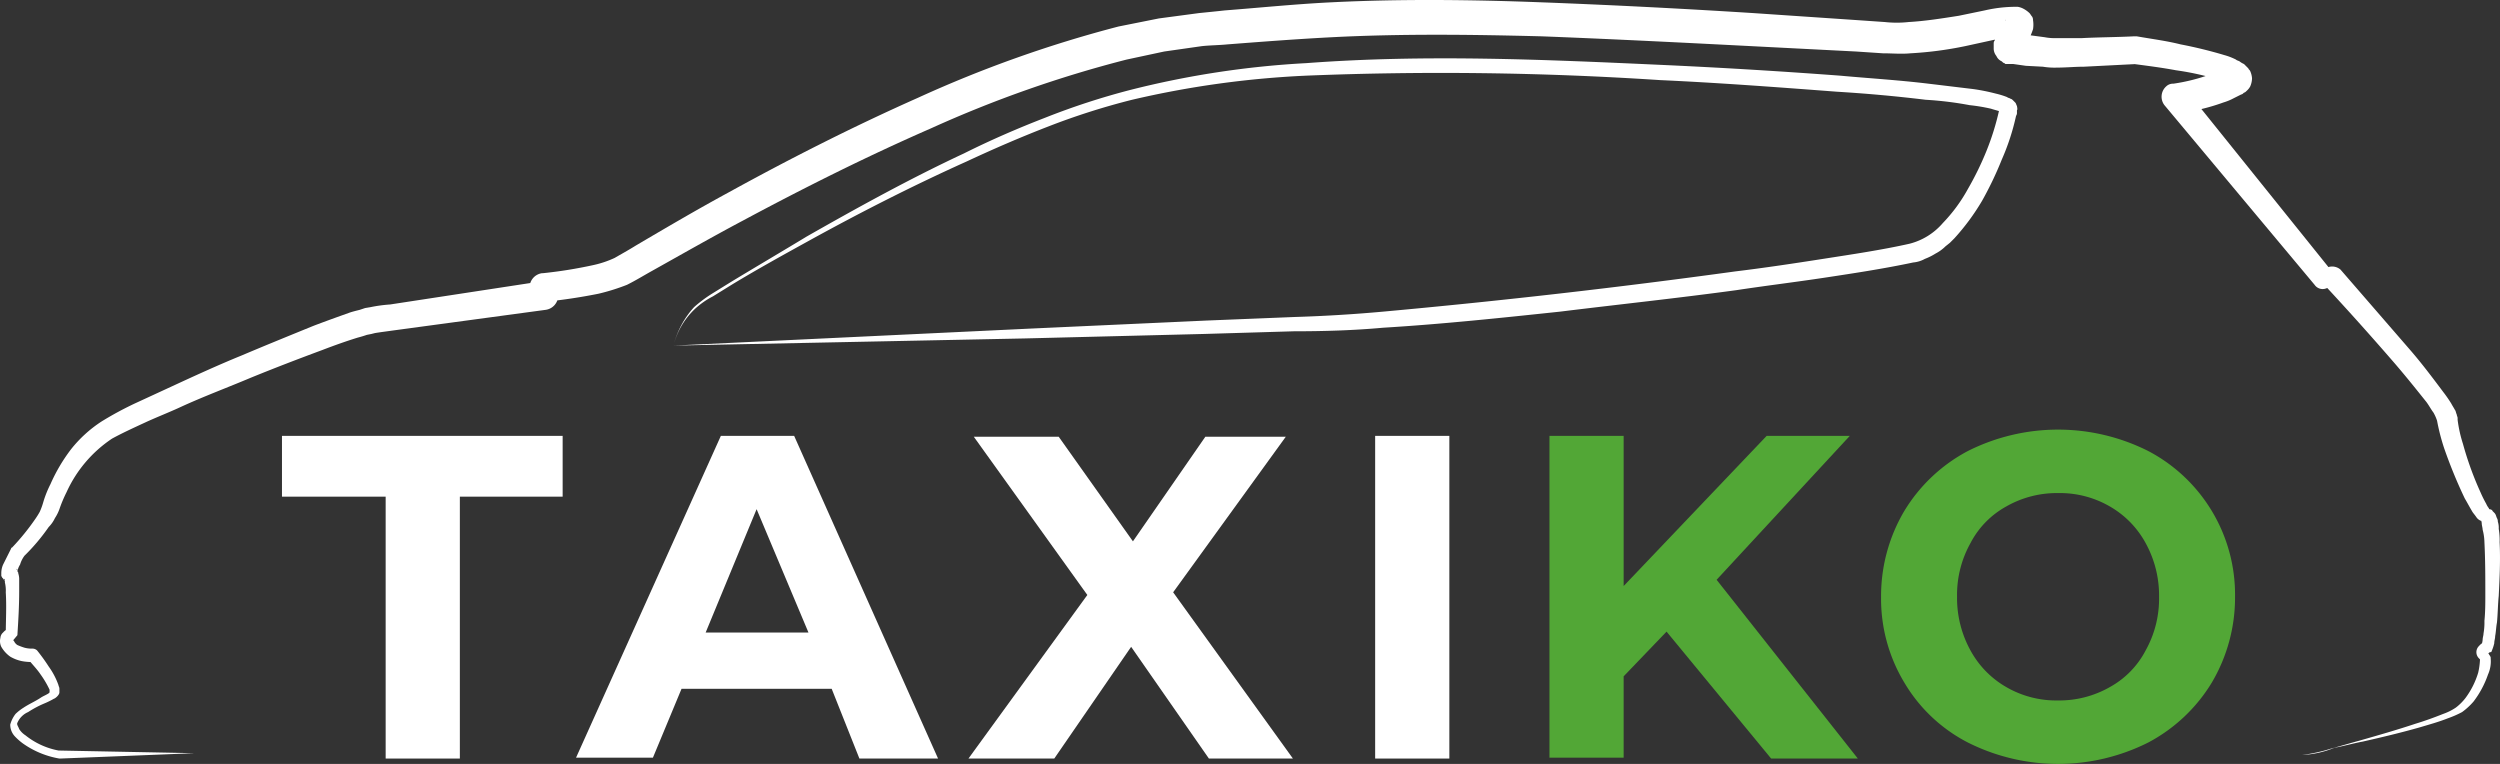
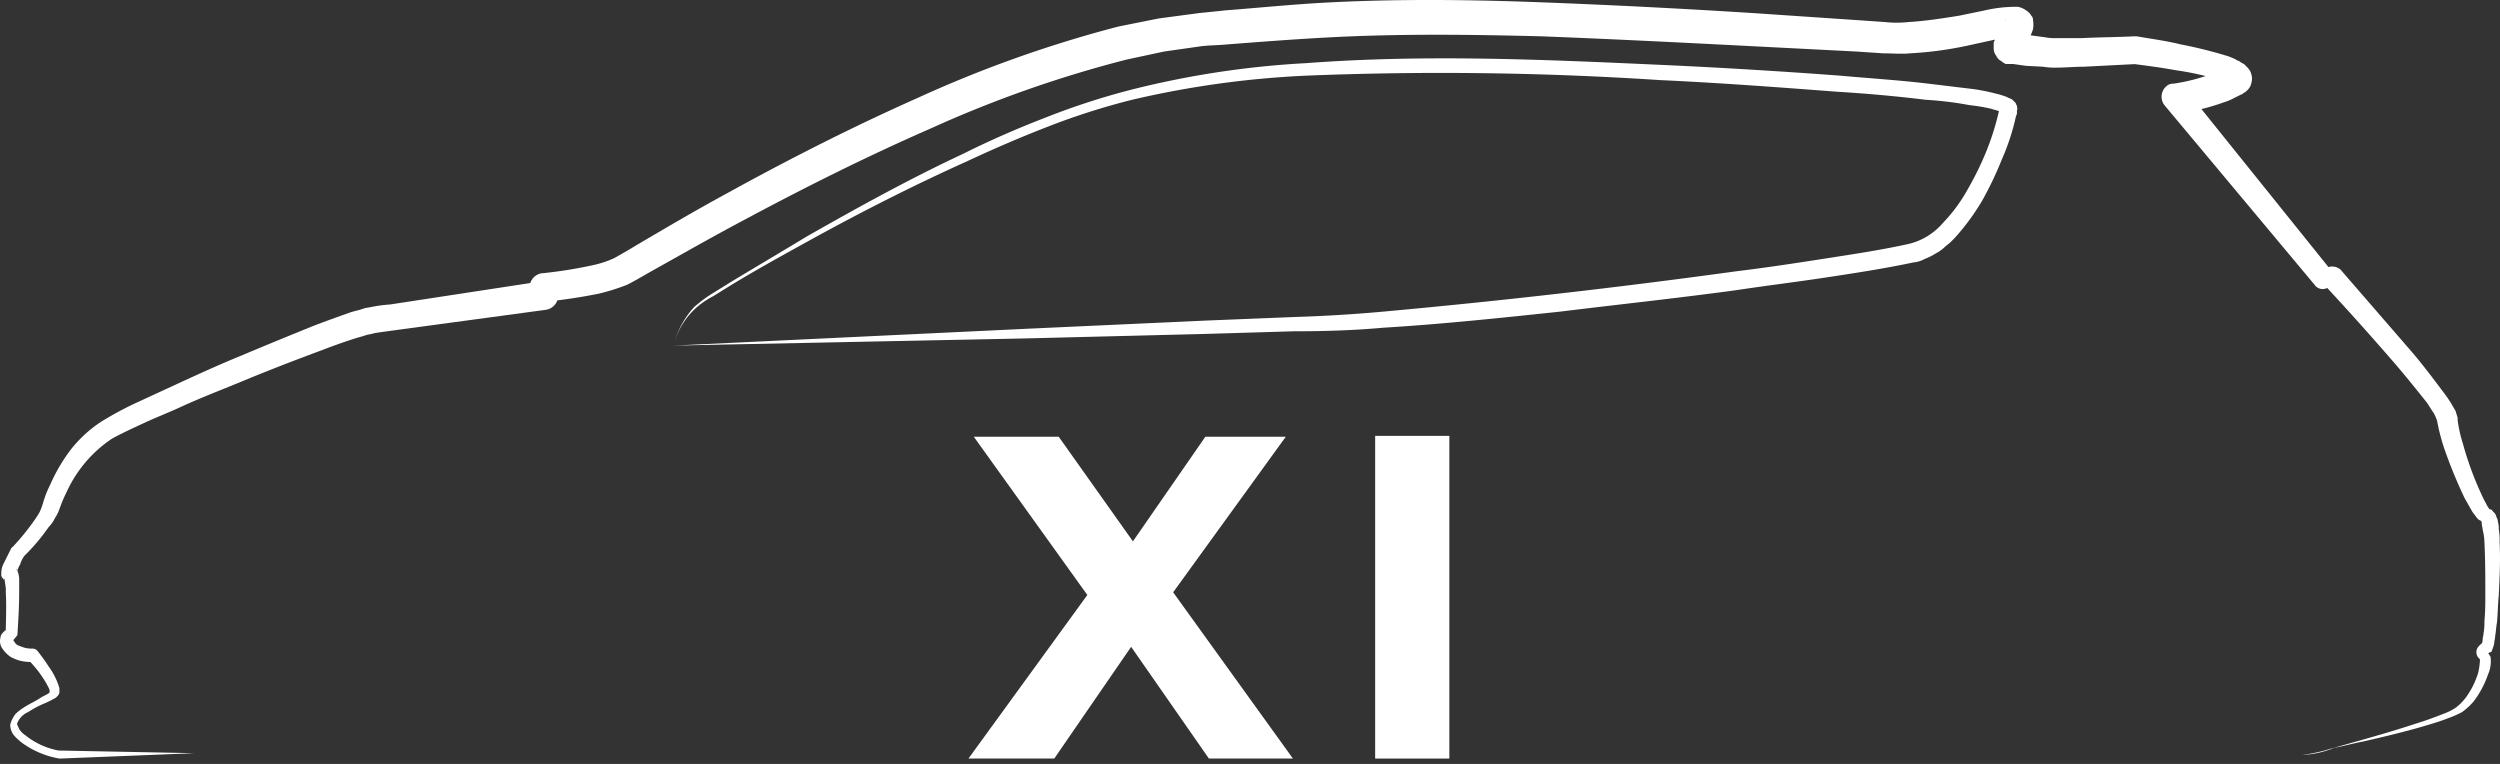
<svg xmlns="http://www.w3.org/2000/svg" width="279.688" height="85.463" viewBox="0 0 279.688 85.463">
  <rect x="0" y="0" width="279.688" height="85.463" fill="#333333" stroke="none" />
  <g id="taxico" transform="translate(-1.354 -1.637)">
    <g id="Group_2714" data-name="Group 2714">
      <path id="Path_3797" data-name="Path 3797" d="M258.9,86.1a18.342,18.342,0,0,0,3.2-.7c1.1-.3,2.1-.6,3.2-.9,2.1-.6,4.2-1.2,6.3-1.9,1-.3,2.1-.7,3.1-1.1a6.109,6.109,0,0,0,1.4-.7,5.731,5.731,0,0,0,1.1-1.1,9.2,9.2,0,0,0,1.4-2.8,7.849,7.849,0,0,0,.2-1.4v-.1h0l-.1-.1a.967.967,0,0,1,0-1.4,1.756,1.756,0,0,1,.5-.4l-.2.2a2.035,2.035,0,0,0,.1-.5c0-.2.1-.5.1-.7a7.082,7.082,0,0,0,.1-1.4c.1-1,.1-2,.1-2.9,0-2,0-3.9-.1-5.9a5.9,5.9,0,0,0-.2-1.4c0-.2-.1-.5-.1-.7a1.034,1.034,0,0,0-.1-.4l.1.1a1.007,1.007,0,0,0,.3.1h-.1c-.1,0-.2-.1-.3-.1a1.082,1.082,0,0,1-.5-.4c-.2-.3-.4-.5-.5-.7-.3-.5-.5-.9-.8-1.4a54.827,54.827,0,0,1-2.3-5.6,23.261,23.261,0,0,1-.8-3.1,4.93,4.93,0,0,0-.4-.9c-.3-.4-.5-.8-.8-1.2-1.2-1.5-2.4-3-3.7-4.5-2.6-3-5.2-5.9-7.9-8.8l1.3.3-.9.3a1.094,1.094,0,0,1-1.3-.4h0L243.5,13.4a1.55,1.55,0,0,1,.2-2.1,1.08,1.08,0,0,1,.7-.3h.1a20.878,20.878,0,0,0,4.3-1.1c.3-.1.7-.3,1-.4.2-.1.3-.2.5-.2l.1-.1h0l-.1.1c-.1.1-.1.2-.2.2a.614.614,0,0,0-.1.6.749.749,0,0,0,.1.5l.1.1.2.2h0a.1.1,0,0,1-.1-.1,9.438,9.438,0,0,0-.9-.3,31.073,31.073,0,0,0-4.6-1c-1.6-.3-3.2-.5-4.7-.7h.3c-2,.1-3.9.2-5.9.3-1,0-2,.1-3,.1a8.083,8.083,0,0,1-1.6-.1L228,9l-1.4-.2h-.8c-.1,0-.1,0-.2-.1-.1,0-.2-.1-.3-.2a1.167,1.167,0,0,1-.6-.6,1.33,1.33,0,0,1-.3-.8V6.6c0-.2,0-.3.1-.4a1.541,1.541,0,0,1,.3-.7c.3-.6.6-1,.8-1.4.1-.1.2-.4.1-.2a1.056,1.056,0,0,0,0,.6,1.329,1.329,0,0,0,.3.7.822.822,0,0,0,.6.4.6.6,0,0,0,.4.1h0a13.764,13.764,0,0,0-2.6.4l-3.2.7a40.7,40.7,0,0,1-6.1.8c-1,.1-2.1,0-3.1,0l-3-.2-11.7-.6c-7.8-.4-15.7-.8-23.5-1.1-7.8-.2-15.6-.3-23.4.1-3.9.2-7.8.5-11.7.8-1,.1-2,.1-2.9.2l-2.8.4-1.4.2-1.4.3-2.8.6A132.427,132.427,0,0,0,105.5,16c-7.1,3.1-14.1,6.6-21,10.3-3.4,1.8-6.9,3.8-10.3,5.7-.9.5-1.7,1-2.7,1.5a23.262,23.262,0,0,1-3.2,1q-3,.6-6,.9l1.5-1.6v.9h0a1.617,1.617,0,0,1-1.4,1.6l-17,2.3c-.7.1-1.5.2-2.1.3l-.4.1-.5.1c-.3.1-.6.2-1,.3-1.3.4-2.7.9-4,1.4-2.7,1-5.3,2-8,3.1-2.6,1.1-5.3,2.1-7.9,3.3-1.3.6-2.6,1.1-3.9,1.7s-2.6,1.2-3.7,1.8a14.292,14.292,0,0,0-5.1,6A15.385,15.385,0,0,0,8,58.6a4.671,4.671,0,0,1-.5,1,3.592,3.592,0,0,1-.7,1A22.2,22.2,0,0,1,4,63.9l.1-.1a3.128,3.128,0,0,0-.5,1,2,2,0,0,0-.3.8v-.2a.1.1,0,0,0-.1-.1c-.2-.2.1.1.1.2a.349.349,0,0,0,.1.2v.1a1.952,1.952,0,0,1,.1.7v1.3c0,1.7-.1,3.3-.2,4.9l-.5.6h.1a1,1,0,0,0,.4.5,6.892,6.892,0,0,0,.8.3,3.085,3.085,0,0,0,.9.1H5a.764.764,0,0,1,.5.2,20.278,20.278,0,0,1,1.3,1.8,8.228,8.228,0,0,1,1.1,2.1c0,.1.1.2.1.4v.4c0,.3-.5.7-.6.7a9.251,9.251,0,0,1-1,.5,11.4,11.4,0,0,0-1.9,1,2.309,2.309,0,0,0-1.2,1.2c-.1.2.1.4.2.7a2.336,2.336,0,0,0,.7.7,8.369,8.369,0,0,0,3.7,1.7H7.8l15.3.3-15,.6H8a9.938,9.938,0,0,1-4.1-1.7A6.469,6.469,0,0,1,3,84a1.9,1.9,0,0,1-.5-1.3,3.369,3.369,0,0,1,.6-1.2,5.5,5.5,0,0,1,.9-.7c.6-.4,1.3-.7,1.9-1.1.3-.2.6-.3.9-.5l.1-.1h0v-.3a10.625,10.625,0,0,0-1-1.7c-.4-.6-.9-1.1-1.3-1.6l.5.2a6.151,6.151,0,0,1-1.3-.1,4.284,4.284,0,0,1-1.3-.5,3.46,3.46,0,0,1-1-1.1,1.454,1.454,0,0,1-.1-1,.864.864,0,0,1,.3-.6,1.756,1.756,0,0,1,.5-.4l-.2.7c0-1.6.1-3.2,0-4.8a3.749,3.749,0,0,0-.1-1.1c0-.2,0-.4-.1-.4h0v.1a.1.1,0,0,0,.1.1h0l-.1-.1c-.1-.1-.1-.2-.2-.2,0-.1,0-.1-.1-.2v-.4a2.388,2.388,0,0,1,.2-.9l.3-.6L2.6,63a.1.1,0,0,1,.1-.1h0a26,26,0,0,0,2.6-3.2,9.223,9.223,0,0,0,.5-.8,7.6,7.6,0,0,0,.4-1.1,11.918,11.918,0,0,1,.8-2,19.048,19.048,0,0,1,2.3-3.9,14.271,14.271,0,0,1,3.4-3.1,37.163,37.163,0,0,1,3.9-2.1l3.9-1.8c2.6-1.2,5.2-2.4,7.9-3.5,2.6-1.1,5.3-2.2,8-3.3,1.3-.5,2.7-1,4.1-1.5.3-.1.7-.2,1.1-.3l.6-.2.6-.1a16.6,16.6,0,0,1,2.2-.3l17-2.6-1.4,1.6v-.9A1.617,1.617,0,0,1,62,32.2h.1a50.3,50.3,0,0,0,5.6-.9,11.216,11.216,0,0,0,2.4-.8c.7-.4,1.6-.9,2.4-1.4,3.4-2,6.8-4,10.3-5.9,6.9-3.8,14-7.4,21.2-10.6a136.775,136.775,0,0,1,22.5-8l3-.6,1.5-.3,1.5-.2,3-.4c1-.1,2-.2,2.9-.3,3.9-.3,7.8-.7,11.8-.9,7.9-.4,15.9-.3,23.7,0,7.9.3,15.7.7,23.6,1.2l11.8.8,2.9.2a12.178,12.178,0,0,0,2.7,0c1.8-.1,3.7-.4,5.6-.7l2.9-.6a15.544,15.544,0,0,1,3.2-.4h.5a2.073,2.073,0,0,1,.6.2,3.039,3.039,0,0,1,.7.5c.1.1.2.3.3.4a.756.756,0,0,1,.1.4,3.184,3.184,0,0,1,0,1,8.658,8.658,0,0,1-.5,1.2c-.3.5-.6.9-.7,1.1V6.6a2.073,2.073,0,0,0-.2-.6c-.1-.2-.4-.4-.5-.5a.349.349,0,0,1-.2-.1h.4l1.5.2,1.5.2a5.7,5.7,0,0,0,1.3.1h2.9c1.9-.1,3.9-.1,5.8-.2h.3c1.7.3,3.3.5,4.9.9a49.771,49.771,0,0,1,4.9,1.2,6.944,6.944,0,0,1,1.3.5c.1.1.2.1.4.2a2.186,2.186,0,0,0,.5.3l.1.1.2.2.2.2c0,.1.1.1.2.3a2.353,2.353,0,0,1,.2.8,2.388,2.388,0,0,1-.2.9,1.756,1.756,0,0,1-.4.5c-.1.1-.2.2-.3.2-.1.1-.2.2-.3.2l-.2.1-.6.3a6.118,6.118,0,0,1-1.2.5,22.271,22.271,0,0,1-5.1,1.2l1-2.5,16.4,20.4-1.4-.4.9-.3h0a1.442,1.442,0,0,1,1.3.3l7.8,9c1.3,1.5,2.5,3.1,3.7,4.7a14.627,14.627,0,0,1,.9,1.3c.1.2.3.5.4.7.1.1.1.3.2.5,0,.1.1.3.1.4v.2a14.7,14.7,0,0,0,.6,2.7,36.177,36.177,0,0,0,2,5.5,13.391,13.391,0,0,0,.6,1.2,2.188,2.188,0,0,0,.3.5c0,.1.1.1,0,.1h0c.2,0,.4.1.4.2l.2.2c.2.2.2.4.3.6a.756.756,0,0,1,.1.4,2.2,2.2,0,0,1,.1.8,7.57,7.57,0,0,1,.1,1.5c.1,2,0,4-.1,6-.1,1-.1,2-.2,3-.1.5-.1,1-.2,1.5,0,.3-.1.5-.1.8a4.71,4.71,0,0,1-.3.9h0c0,.1-.1.1-.2.1-.1.1-.3.2-.2.1h0l.1.1c0,.1.1.1.1.2a.367.367,0,0,1,.1.3,3.611,3.611,0,0,1-.3,1.8,10.806,10.806,0,0,1-1.6,3,7.409,7.409,0,0,1-1.3,1.2,11.109,11.109,0,0,1-1.6.7c-1,.4-2.1.7-3.1,1-2.1.6-4.2,1.1-6.4,1.6-1.1.2-2.1.5-3.2.7a10.725,10.725,0,0,1-3.6.8Z" fill="#fff" />
      <path id="Path_3798" data-name="Path 3798" d="M76.7,40.3A9.987,9.987,0,0,1,79,36a14.909,14.909,0,0,1,2-1.5l2.1-1.3c2.8-1.7,5.7-3.4,8.5-5.1,5.8-3.3,11.6-6.5,17.6-9.3,3-1.5,6-2.8,9.1-4a81.01,81.01,0,0,1,9.5-3.1,102.043,102.043,0,0,1,19.7-3c13.3-1,26.6-.4,39.8.2,6.6.3,13.2.7,19.9,1.2,3.3.3,6.6.5,9.9.9,1.7.2,3.3.4,5,.6a22.114,22.114,0,0,1,2.5.5,9.288,9.288,0,0,1,1.3.4c.1.1.3.1.4.2.1,0,.2.1.3.2l.2.2c.1.1.1.2.2.4.1.5,0,.4,0,.5v.2a.6.6,0,0,1-.1.4,25.564,25.564,0,0,1-1.6,4.9,38.807,38.807,0,0,1-2.2,4.6,25.287,25.287,0,0,1-3.1,4.2l-.5.5-.5.4a4.44,4.44,0,0,1-1.1.8,6.721,6.721,0,0,1-1.2.6,3.258,3.258,0,0,1-1.3.4c-3.3.7-6.6,1.2-9.9,1.7s-6.6.9-9.9,1.4c-6.6.9-13.2,1.6-19.7,2.4-6.6.7-13.2,1.4-19.8,1.8-3.3.3-6.6.4-10,.4L136,39l-20,.5Zm0,0,39.9-1.9,19.7-.9,9.9-.4q4.95-.15,9.9-.6c13.2-1.2,26.3-2.7,39.4-4.5,3.3-.4,6.6-.9,9.8-1.4s6.6-1,9.7-1.7a7.269,7.269,0,0,0,3.7-2.3,17.781,17.781,0,0,0,2.8-3.8,34.179,34.179,0,0,0,2.1-4.3A28.857,28.857,0,0,0,225,14v-.1a.31.31,0,0,1,.1.2l.1.1h0a.1.1,0,0,1-.1-.1c-.3-.1-.7-.2-1-.3a20.024,20.024,0,0,0-2.4-.4,38.593,38.593,0,0,0-4.9-.6q-4.95-.6-9.9-.9c-6.6-.5-13.2-1-19.8-1.3a373.724,373.724,0,0,0-39.6-.5A106.454,106.454,0,0,0,128,12.8a78.949,78.949,0,0,0-9.4,3c-3.1,1.2-6.1,2.5-9.1,3.9-6,2.7-11.9,5.7-17.7,8.9-2.9,1.6-5.8,3.2-8.6,4.9l-2.1,1.3a9.022,9.022,0,0,0-2,1.4A8.457,8.457,0,0,0,76.7,40.3Z" fill="#fff" />
    </g>
    <g id="Group_2715" data-name="Group 2715">
-       <path id="Path_3799" data-name="Path 3799" d="M44.5,57.2H32.9V50.4H64.3v6.8H52.8V86.5H44.5Z" fill="#fff" />
-       <path id="Path_3800" data-name="Path 3800" d="M94.4,78.7H77.6l-3.2,7.7H65.8L82,50.4h8.2l16.1,36.1H97.5Zm-2.6-6.3L86,58.6,80.3,72.4Z" fill="#fff" />
      <path id="Path_3801" data-name="Path 3801" d="M136.6,86.5,127.9,74l-8.6,12.5h-9.6L123,68.2,110.3,50.5h9.5l8.3,11.7,8.1-11.7h9L132.6,67.9,146,86.5Z" fill="#fff" />
      <path id="Path_3802" data-name="Path 3802" d="M155.2,50.4h8.3V86.5h-8.3Z" fill="#fff" />
-       <path id="Path_3803" data-name="Path 3803" d="M187.8,72.3l-4.8,5v9.1h-8.3v-36H183V67.2l16-16.8h9.3L193.4,66.5l15.8,20h-9.7Z" fill="#52a736" />
-       <path id="Path_3804" data-name="Path 3804" d="M221.5,84.7a17.63,17.63,0,0,1-7.1-6.7,18.16,18.16,0,0,1-2.6-9.6,18.677,18.677,0,0,1,2.6-9.6,18.328,18.328,0,0,1,7.1-6.7,22.452,22.452,0,0,1,20.2,0,18.148,18.148,0,0,1,9.7,16.3,18.677,18.677,0,0,1-2.6,9.6,18.328,18.328,0,0,1-7.1,6.7,22.452,22.452,0,0,1-20.2,0Zm15.9-6.2a9.88,9.88,0,0,0,4-4.1,11.877,11.877,0,0,0,1.5-6,12.144,12.144,0,0,0-1.5-6,10.518,10.518,0,0,0-4-4.1,11.138,11.138,0,0,0-5.8-1.5,11.4,11.4,0,0,0-5.8,1.5,9.88,9.88,0,0,0-4,4.1,11.877,11.877,0,0,0-1.5,6,12.144,12.144,0,0,0,1.5,6,10.518,10.518,0,0,0,4,4.1,11.138,11.138,0,0,0,5.8,1.5,11.4,11.4,0,0,0,5.8-1.5Z" fill="#52a736" />
    </g>
  </g>
</svg>